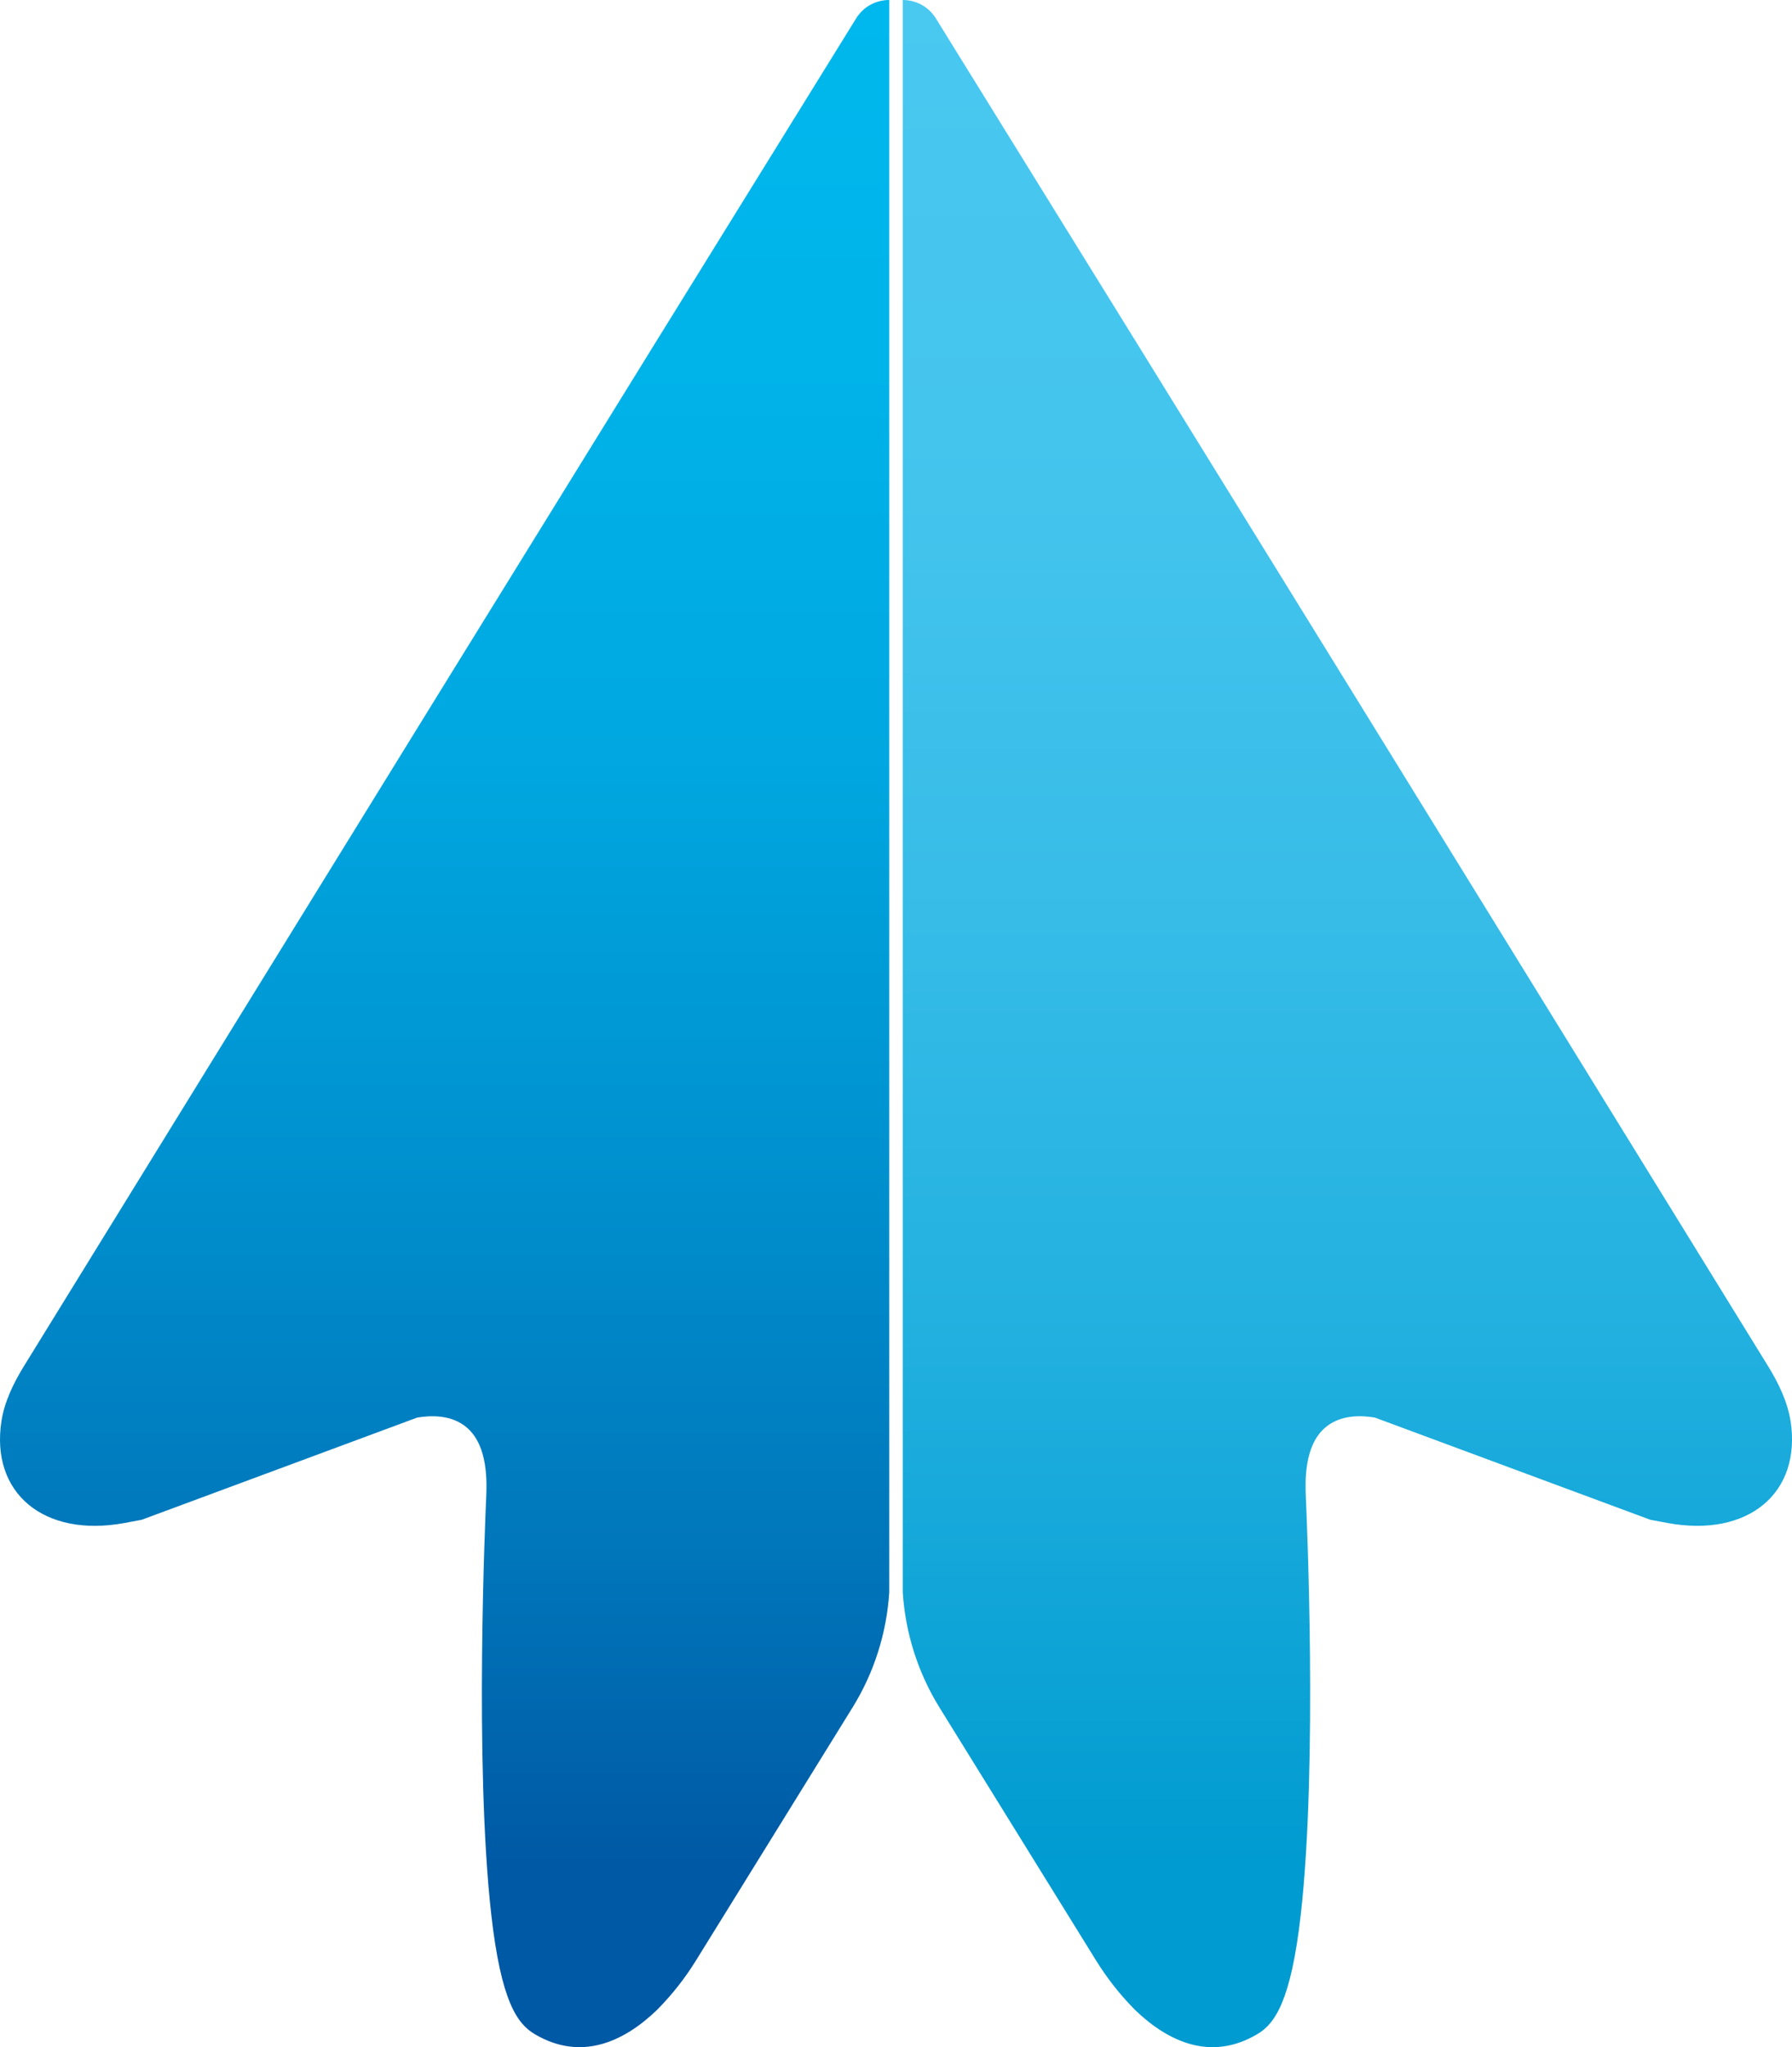
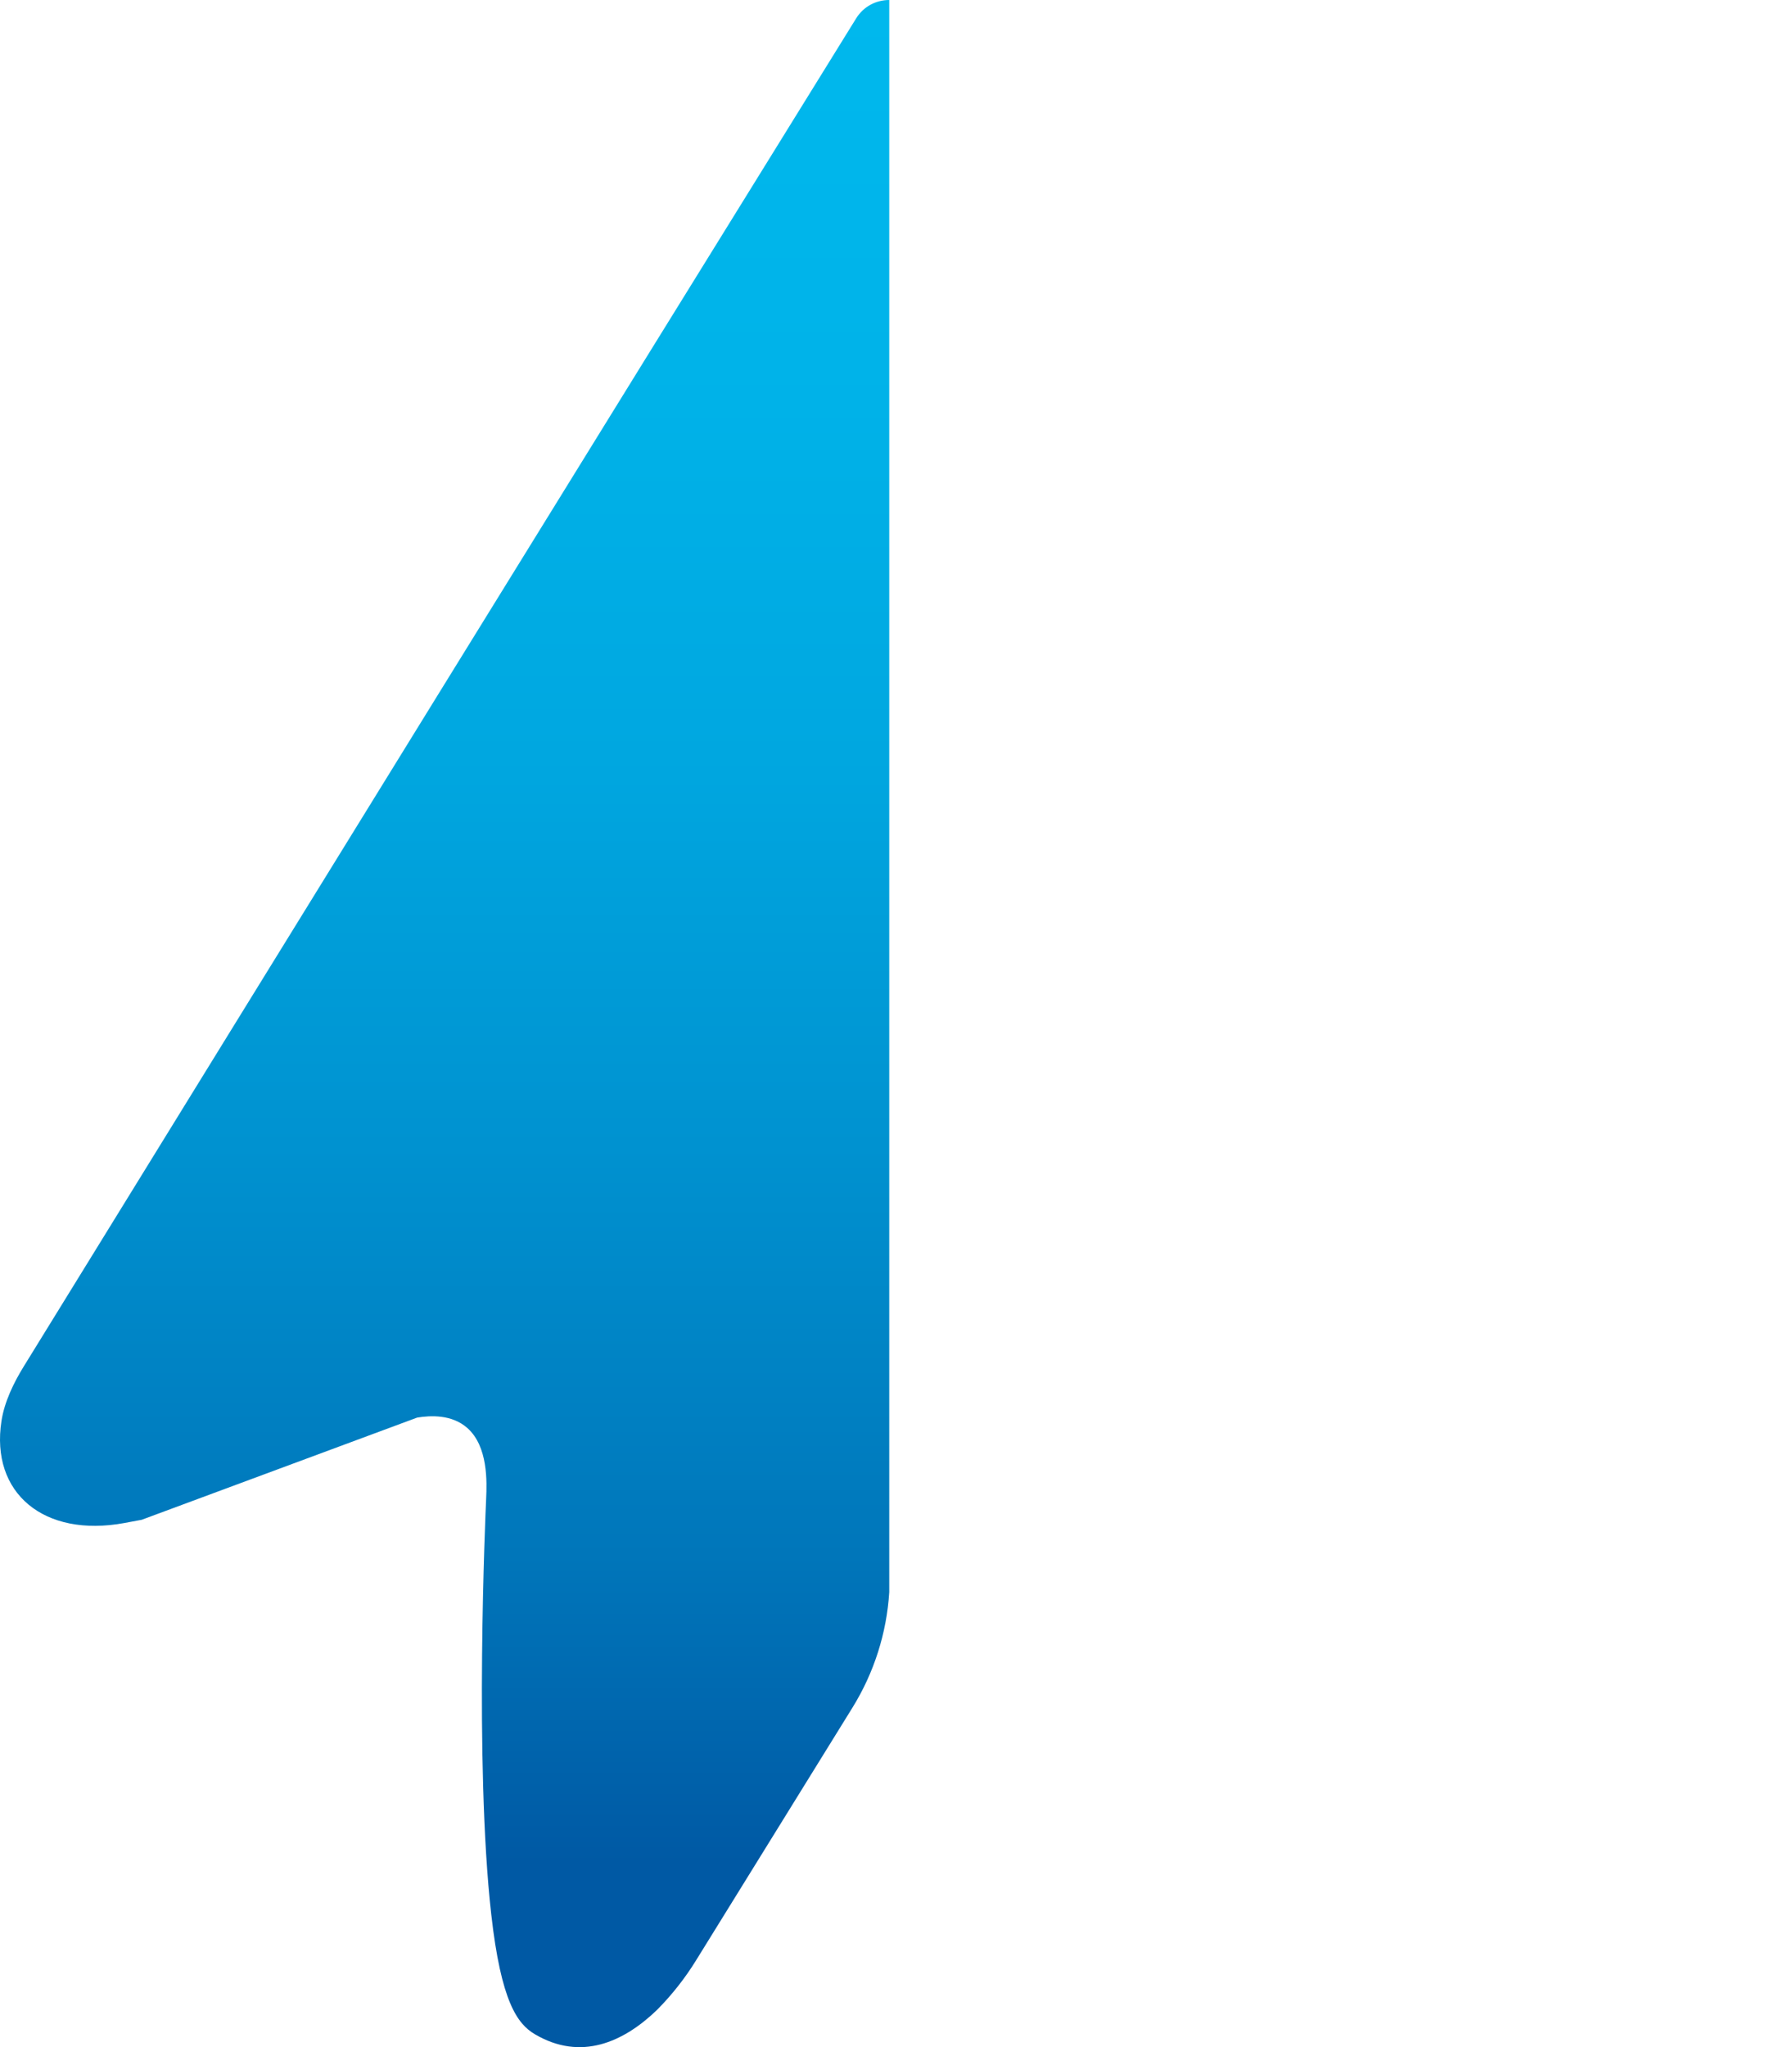
<svg xmlns="http://www.w3.org/2000/svg" id="Layer_1" data-name="Layer 1" viewBox="0 0 422.06 482.03">
  <defs>
    <style>
      .cls-1 {
        fill: url(#linear-gradient);
      }

      .cls-1, .cls-2 {
        stroke-width: 0px;
      }

      .cls-2 {
        fill: url(#linear-gradient-2);
      }
    </style>
    <linearGradient id="linear-gradient" x1="317.34" y1="0" x2="317.34" y2="482.03" gradientUnits="userSpaceOnUse">
      <stop offset="0" stop-color="#49c8f0" />
      <stop offset=".21" stop-color="#44c5ee" />
      <stop offset=".43" stop-color="#38bde8" />
      <stop offset=".64" stop-color="#23b1e0" />
      <stop offset=".86" stop-color="#079fd3" />
      <stop offset=".91" stop-color="#009bd1" />
    </linearGradient>
    <linearGradient id="linear-gradient-2" x1="104.72" y1="0" x2="104.72" y2="482.03" gradientUnits="userSpaceOnUse">
      <stop offset="0" stop-color="#00b8ed" />
      <stop offset=".18" stop-color="#00b3e9" />
      <stop offset=".37" stop-color="#00a7e0" />
      <stop offset=".56" stop-color="#0092d0" />
      <stop offset=".76" stop-color="#0076ba" />
      <stop offset=".91" stop-color="#0059a4" />
    </linearGradient>
  </defs>
-   <path class="cls-1" d="m421.71,334.56c-.69-4.46-2.85-8.93-5.21-12.76C351.23,215.92,285.94,110.06,220.43,4.35c-1.8-2.9-4.8-4.35-7.81-4.35v374.88s0,0,0,0c.61,9.63,3.57,18.97,8.67,27.21,10.23,16.51,27,43.61,36.86,59.53,2.6,4.2,5.66,8.09,9.14,11.6.07.07.12.12.13.13,7.78,7.46,17.83,12.06,28.7,5.62,4.11-2.43,7.93-7.68,10.25-28.21,4.01-35.59,1.35-94.54,1.2-97.89-.18-3.99-.45-12.27,4.4-16.6,3.68-3.28,8.77-3,11.85-2.48l64.87,24.06c1.36.25,2.72.51,4.07.76,18.95,3.49,31.6-7.03,28.96-24.05Z" />
-   <path class="cls-2" d="m209.44,0c-3.01,0-6.02,1.45-7.81,4.35C136.12,110.06,70.83,215.92,5.56,321.8c-2.36,3.83-4.52,8.3-5.21,12.76-2.65,17.02,10,27.55,28.96,24.05,1.36-.25,2.72-.51,4.07-.76l64.87-24.06c3.08-.51,8.18-.8,11.85,2.48,4.85,4.33,4.58,12.61,4.4,16.6-.15,3.35-2.81,62.31,1.2,97.89,2.31,20.53,6.14,25.78,10.25,28.21,10.87,6.43,20.92,1.84,28.7-5.62.01-.01.06-.06.13-.13,3.47-3.5,6.53-7.38,9.12-11.57,9.85-15.93,26.64-43.04,36.87-59.56,5.1-8.23,8.07-17.58,8.67-27.21V0Z" />
+   <path class="cls-2" d="m209.44,0c-3.01,0-6.02,1.45-7.81,4.35C136.12,110.06,70.83,215.92,5.56,321.8c-2.36,3.83-4.52,8.3-5.21,12.76-2.65,17.02,10,27.55,28.96,24.05,1.36-.25,2.72-.51,4.07-.76l64.87-24.06c3.08-.51,8.18-.8,11.85,2.48,4.85,4.33,4.58,12.61,4.4,16.6-.15,3.35-2.81,62.31,1.2,97.89,2.31,20.53,6.14,25.78,10.25,28.21,10.87,6.43,20.92,1.84,28.7-5.62.01-.01.06-.06.13-.13,3.47-3.5,6.53-7.38,9.12-11.57,9.85-15.93,26.64-43.04,36.87-59.56,5.1-8.23,8.07-17.58,8.67-27.21Z" />
</svg>